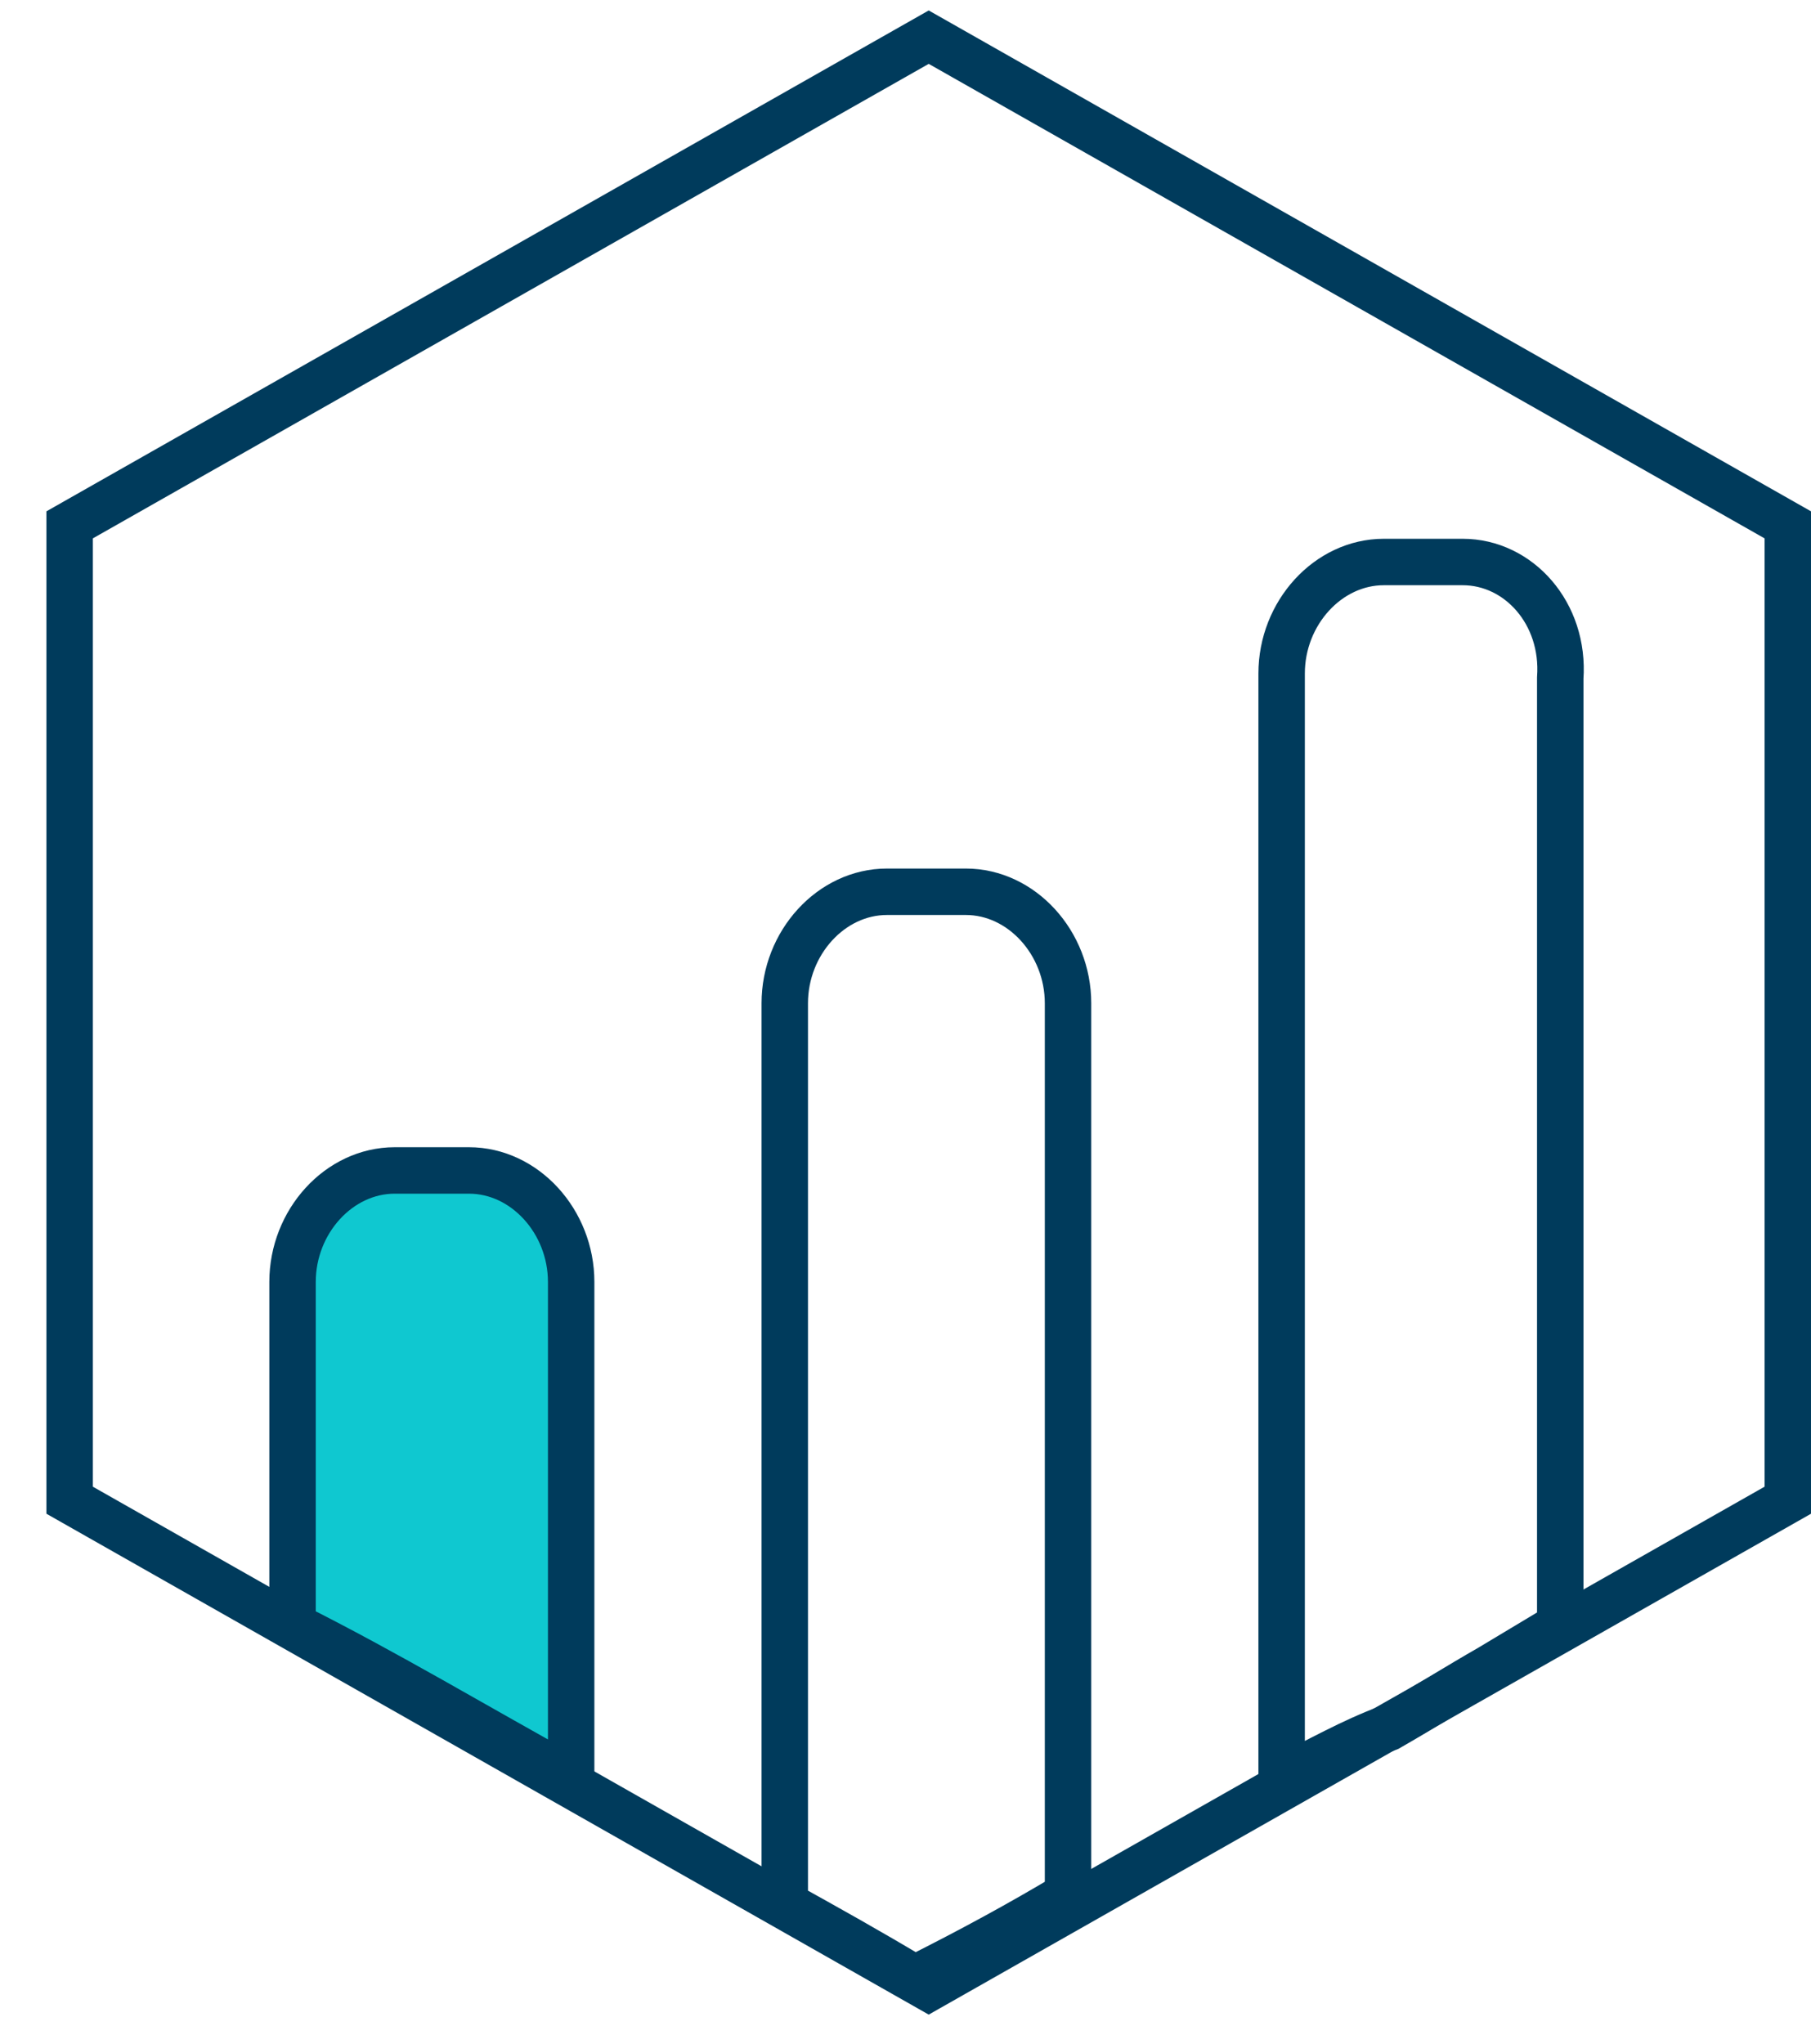
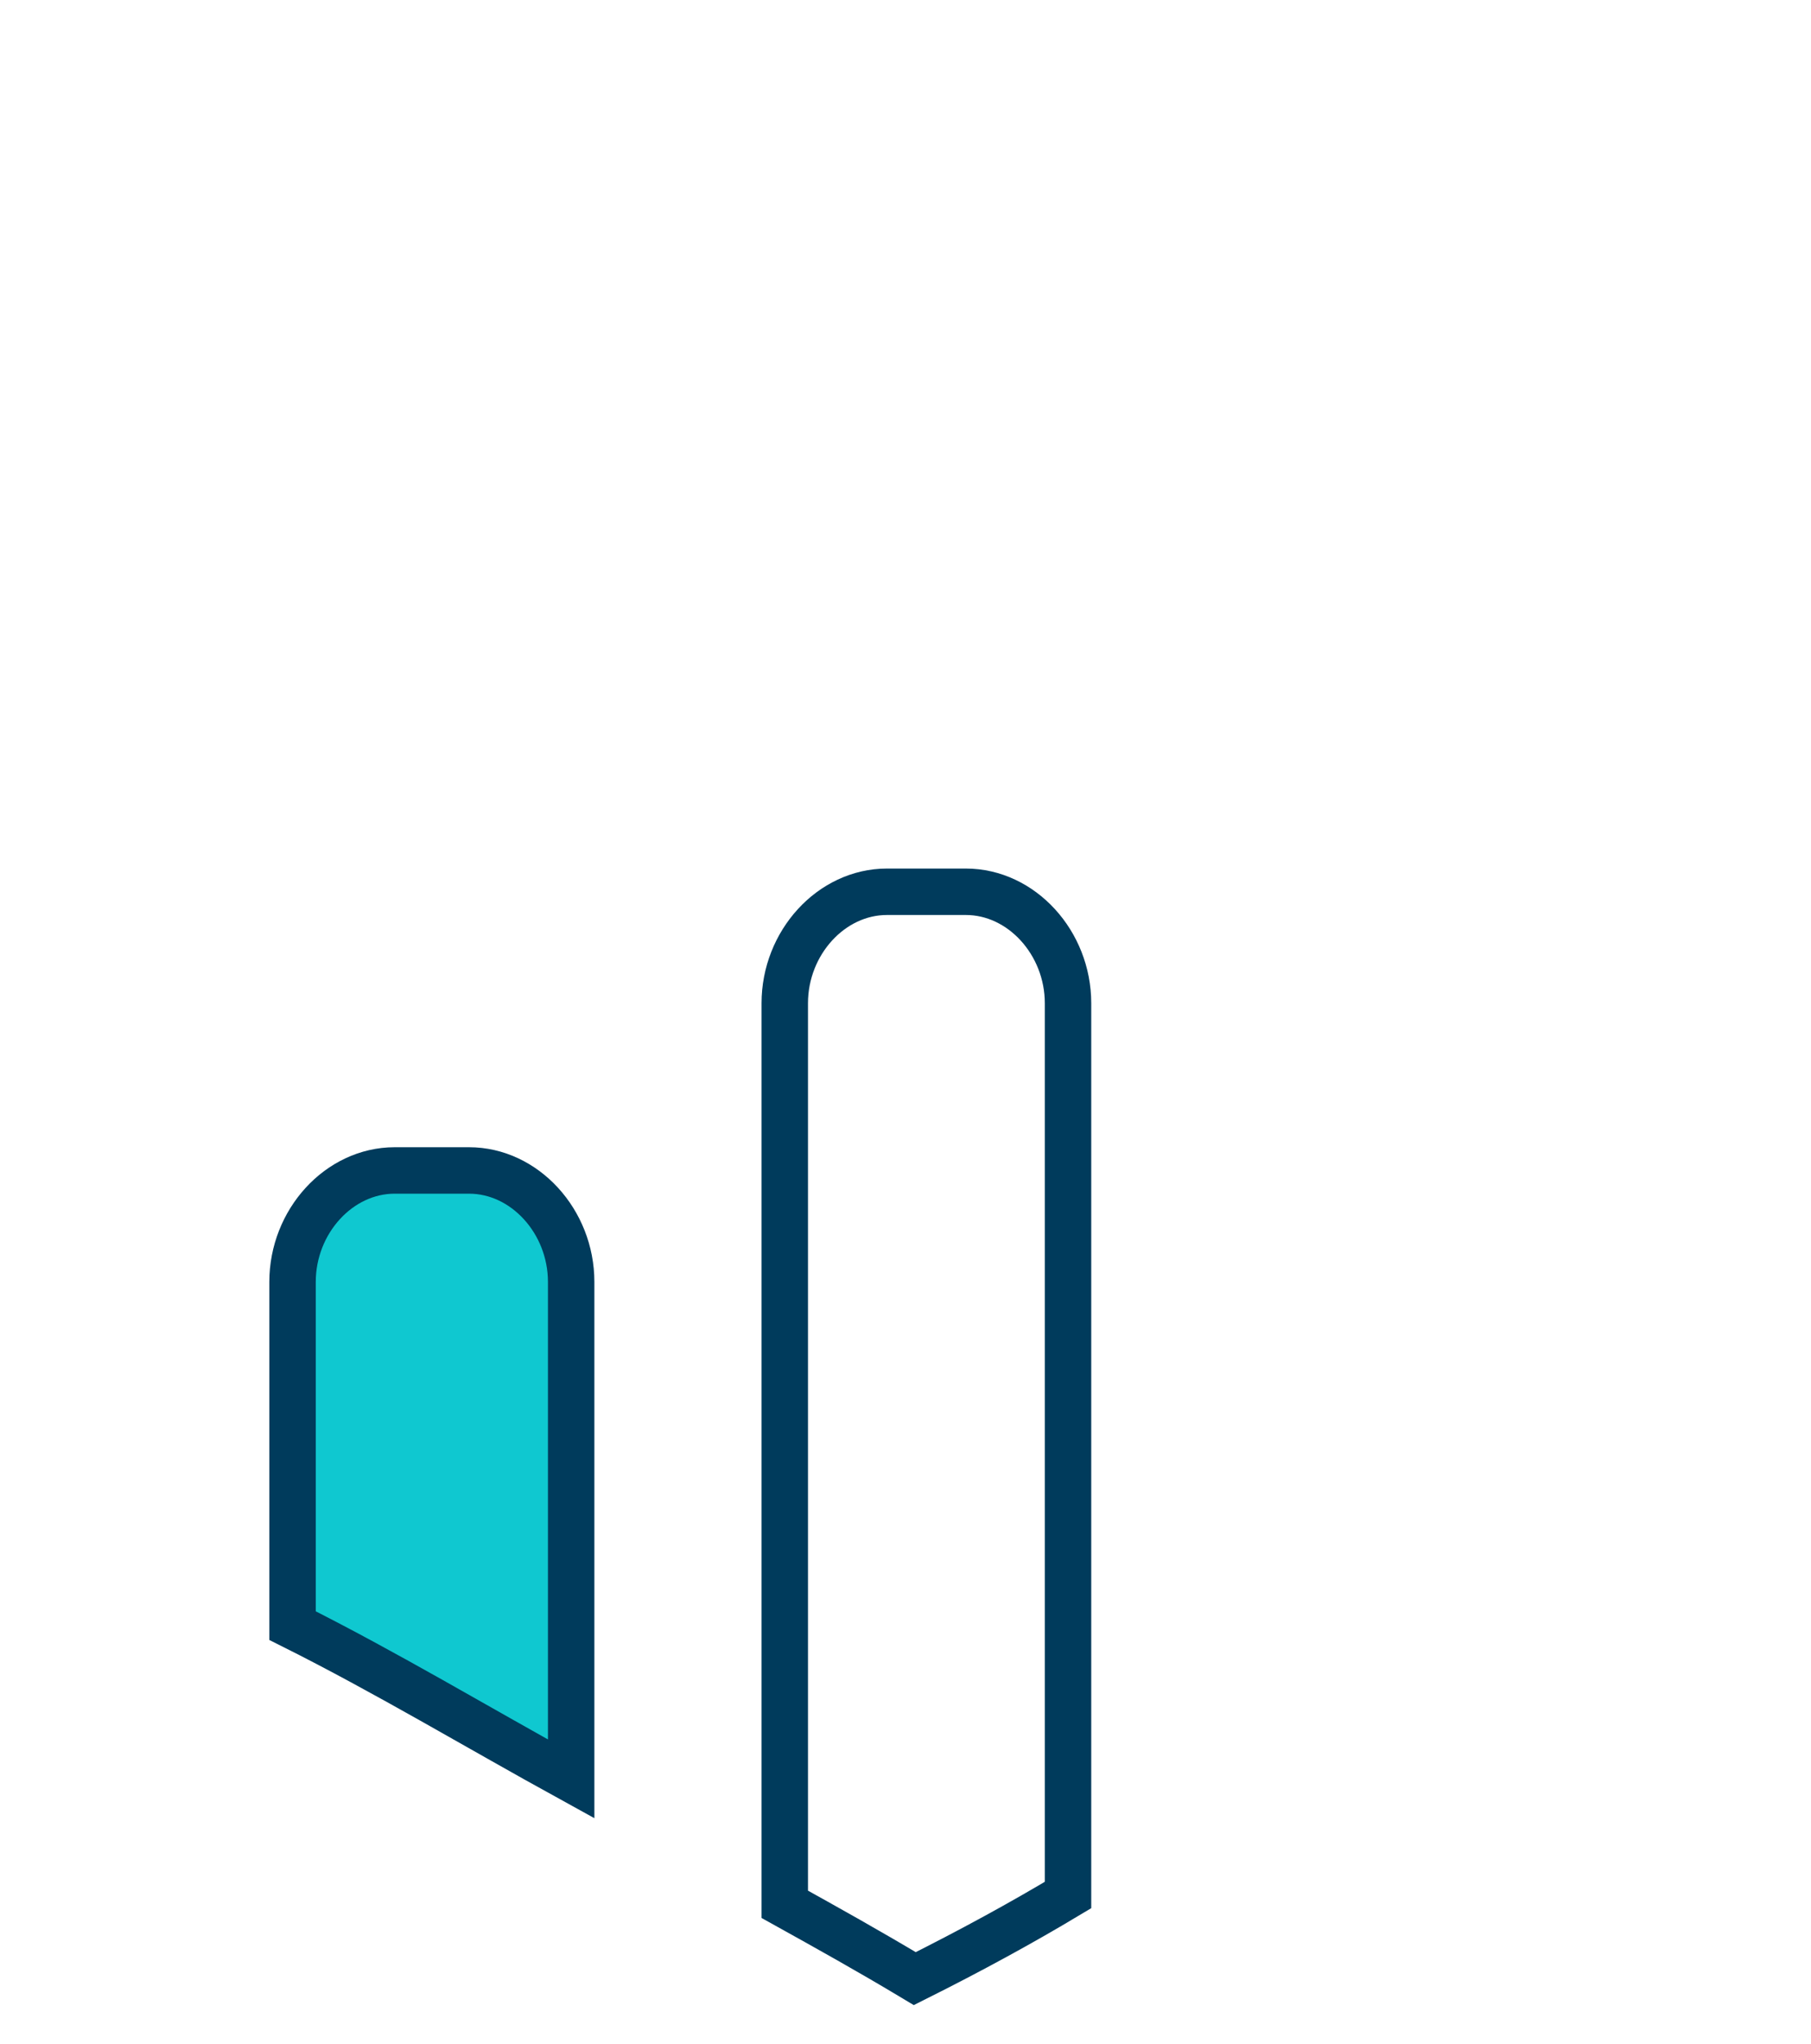
<svg xmlns="http://www.w3.org/2000/svg" version="1.1" x="0px" y="0px" viewBox="0 0 39 44" style="enable-background:new 0 0 39 44;" xml:space="preserve">
  <style type="text/css">
	.st0{fill:#F2A900;stroke:#003B5C;stroke-miterlimit:10;}
	.st1{fill:none;stroke:#003B5C;stroke-miterlimit:10;}
	.st2{fill:#0FC8D0;stroke:#003B5C;stroke-miterlimit:10;}
	.st3{fill:#003B5C;stroke:#003B5C;stroke-miterlimit:10;}
</style>
  <g id="Layer_2">
</g>
  <g id="Layer_3_1_">
</g>
  <g id="Layer_4">
    <path class="st0" d="M6.3,25.5" />
-     <path class="st1" d="M31.5,12.1h-1.7c-1.2,0-2.2,1.1-2.2,2.4v23.8c0.8-0.4,1.5-0.8,2.3-1.1c0,0,0,0,0,0c0.7-0.4,1.5-0.9,2.2-1.3   c0.5-0.3,1-0.6,1.5-0.9V14.6C33.7,13.2,32.7,12.1,31.5,12.1z" />
    <path class="st1" d="M23,40.8V21.6c0-1.3-1-2.4-2.2-2.4h-1.7c-1.2,0-2.2,1.1-2.2,2.4V41c0.9,0.5,1.8,1,2.8,1.6   C20.9,42,22,41.4,23,40.8z" />
    <path class="st2" d="M12.3,38.3V27.6c0-1.3-1-2.4-2.2-2.4H8.5c-1.2,0-2.2,1.1-2.2,2.4v7.4C8.3,36,10.3,37.2,12.3,38.3z" />
  </g>
  <g id="Layer_1">
    <g id="Layer_1_1_">
      <g id="Layer_3">
		</g>
-       <path class="st1" d="M20,0.8L1.5,11.3v21L20,42.8l18.5-10.5v-21L20,0.8z" />
    </g>
    <path class="st3" d="M7,35.4" />
  </g>
</svg>